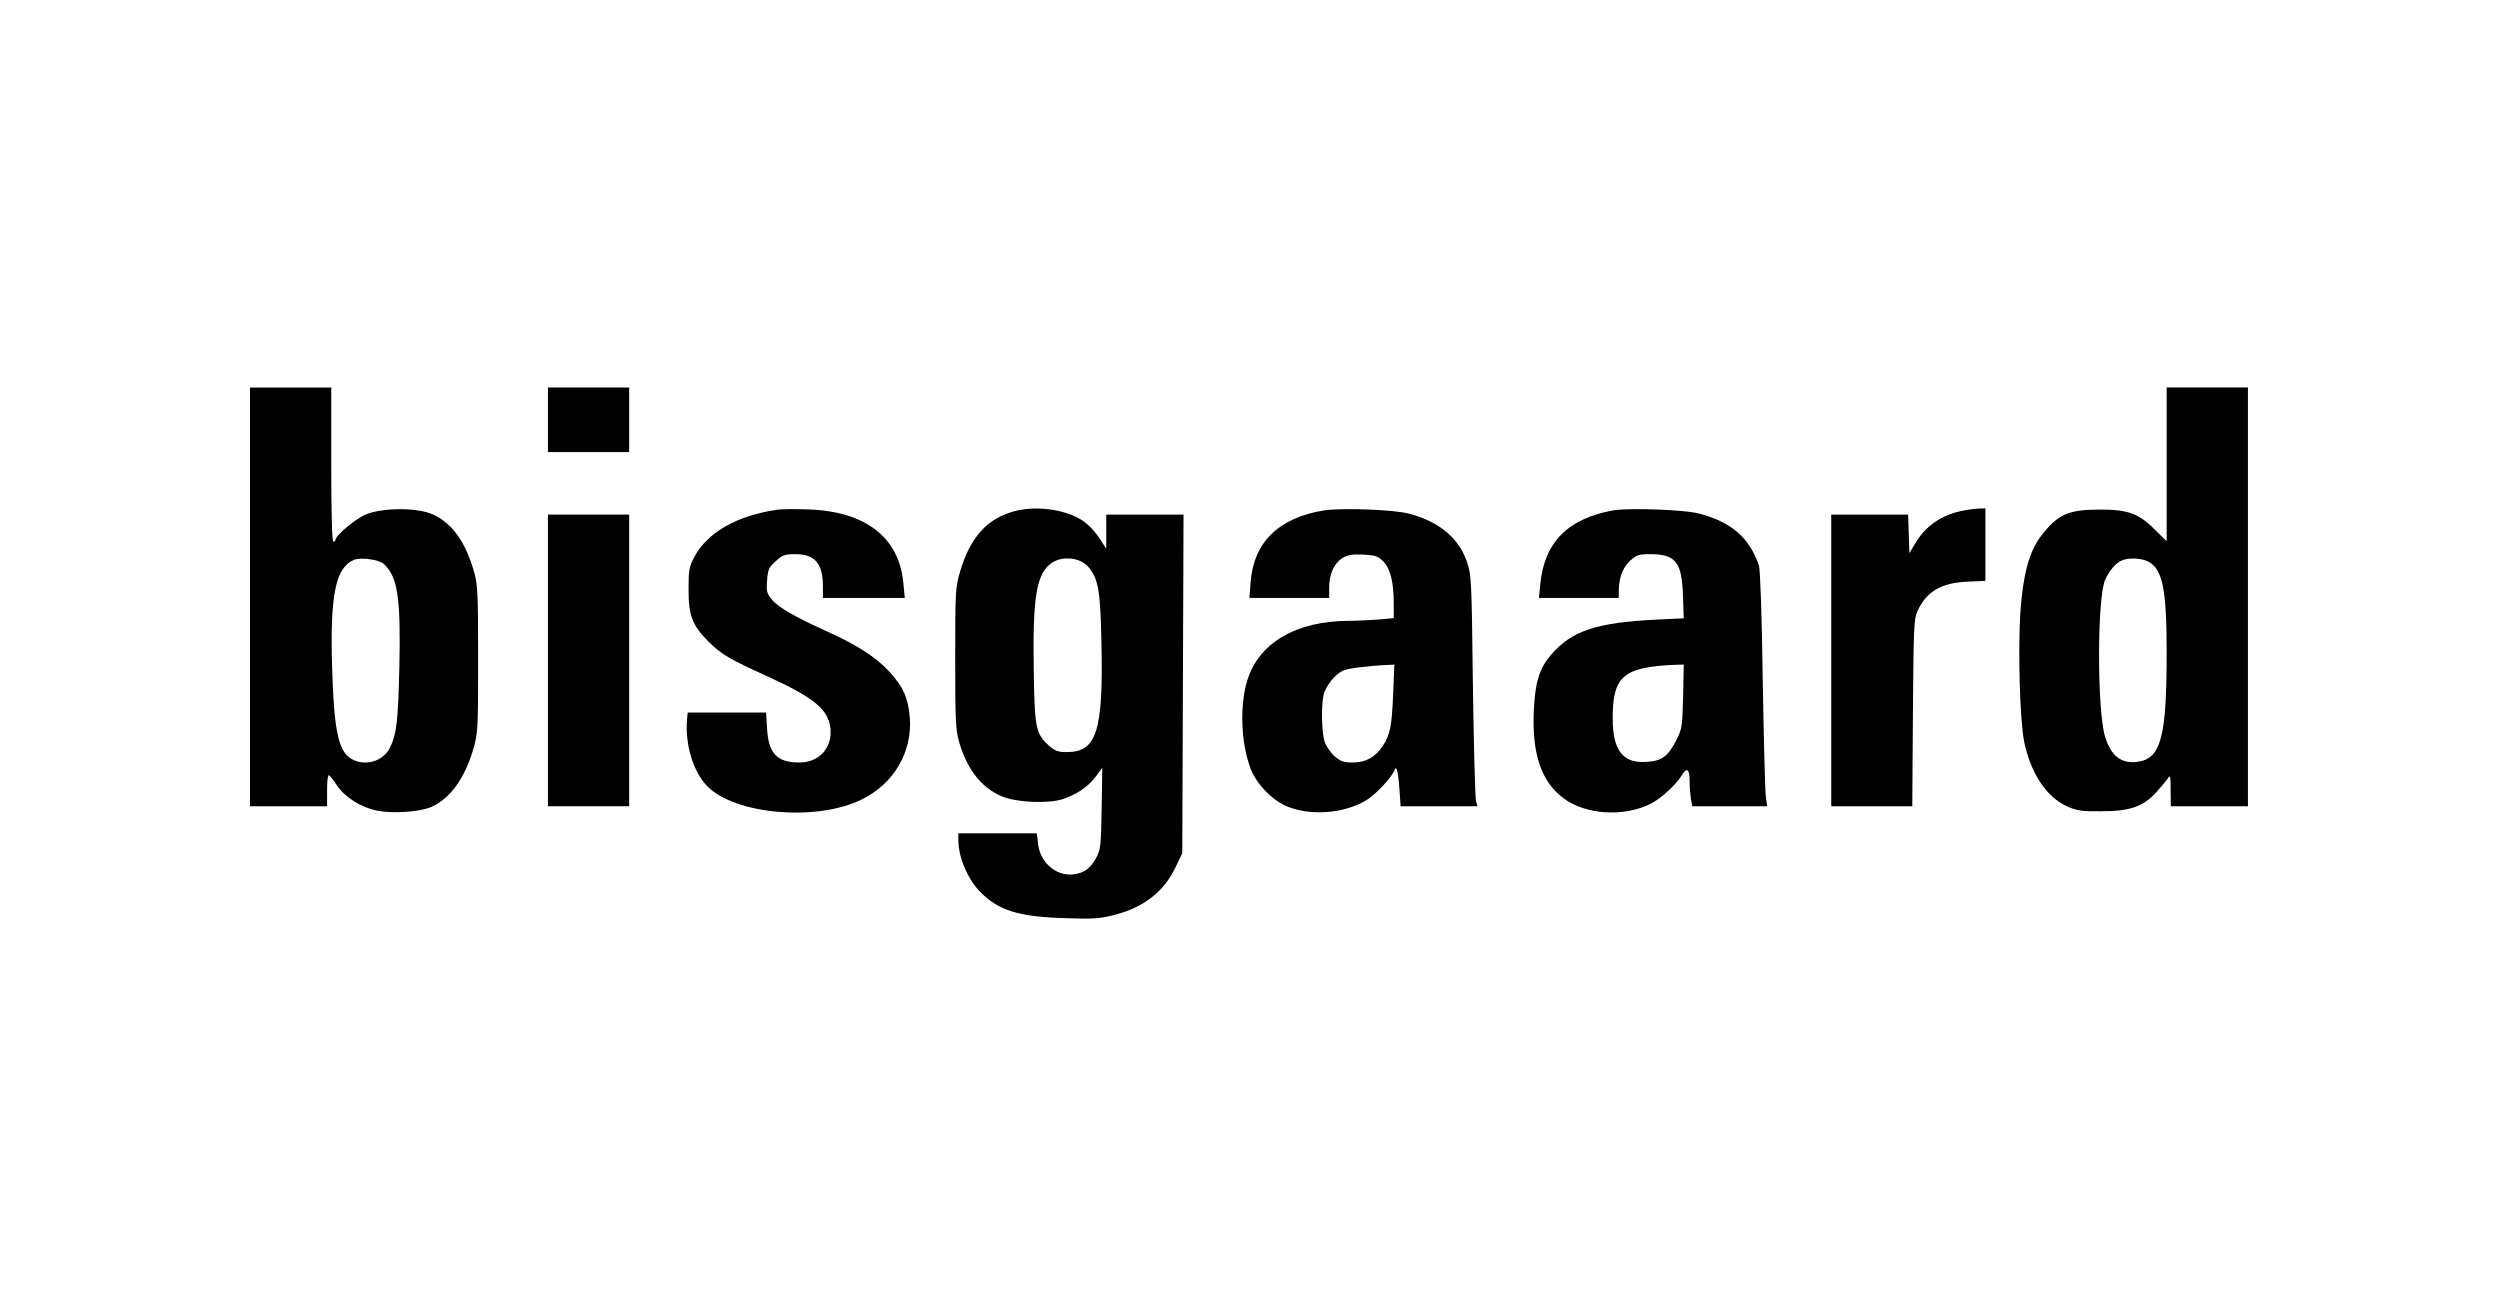
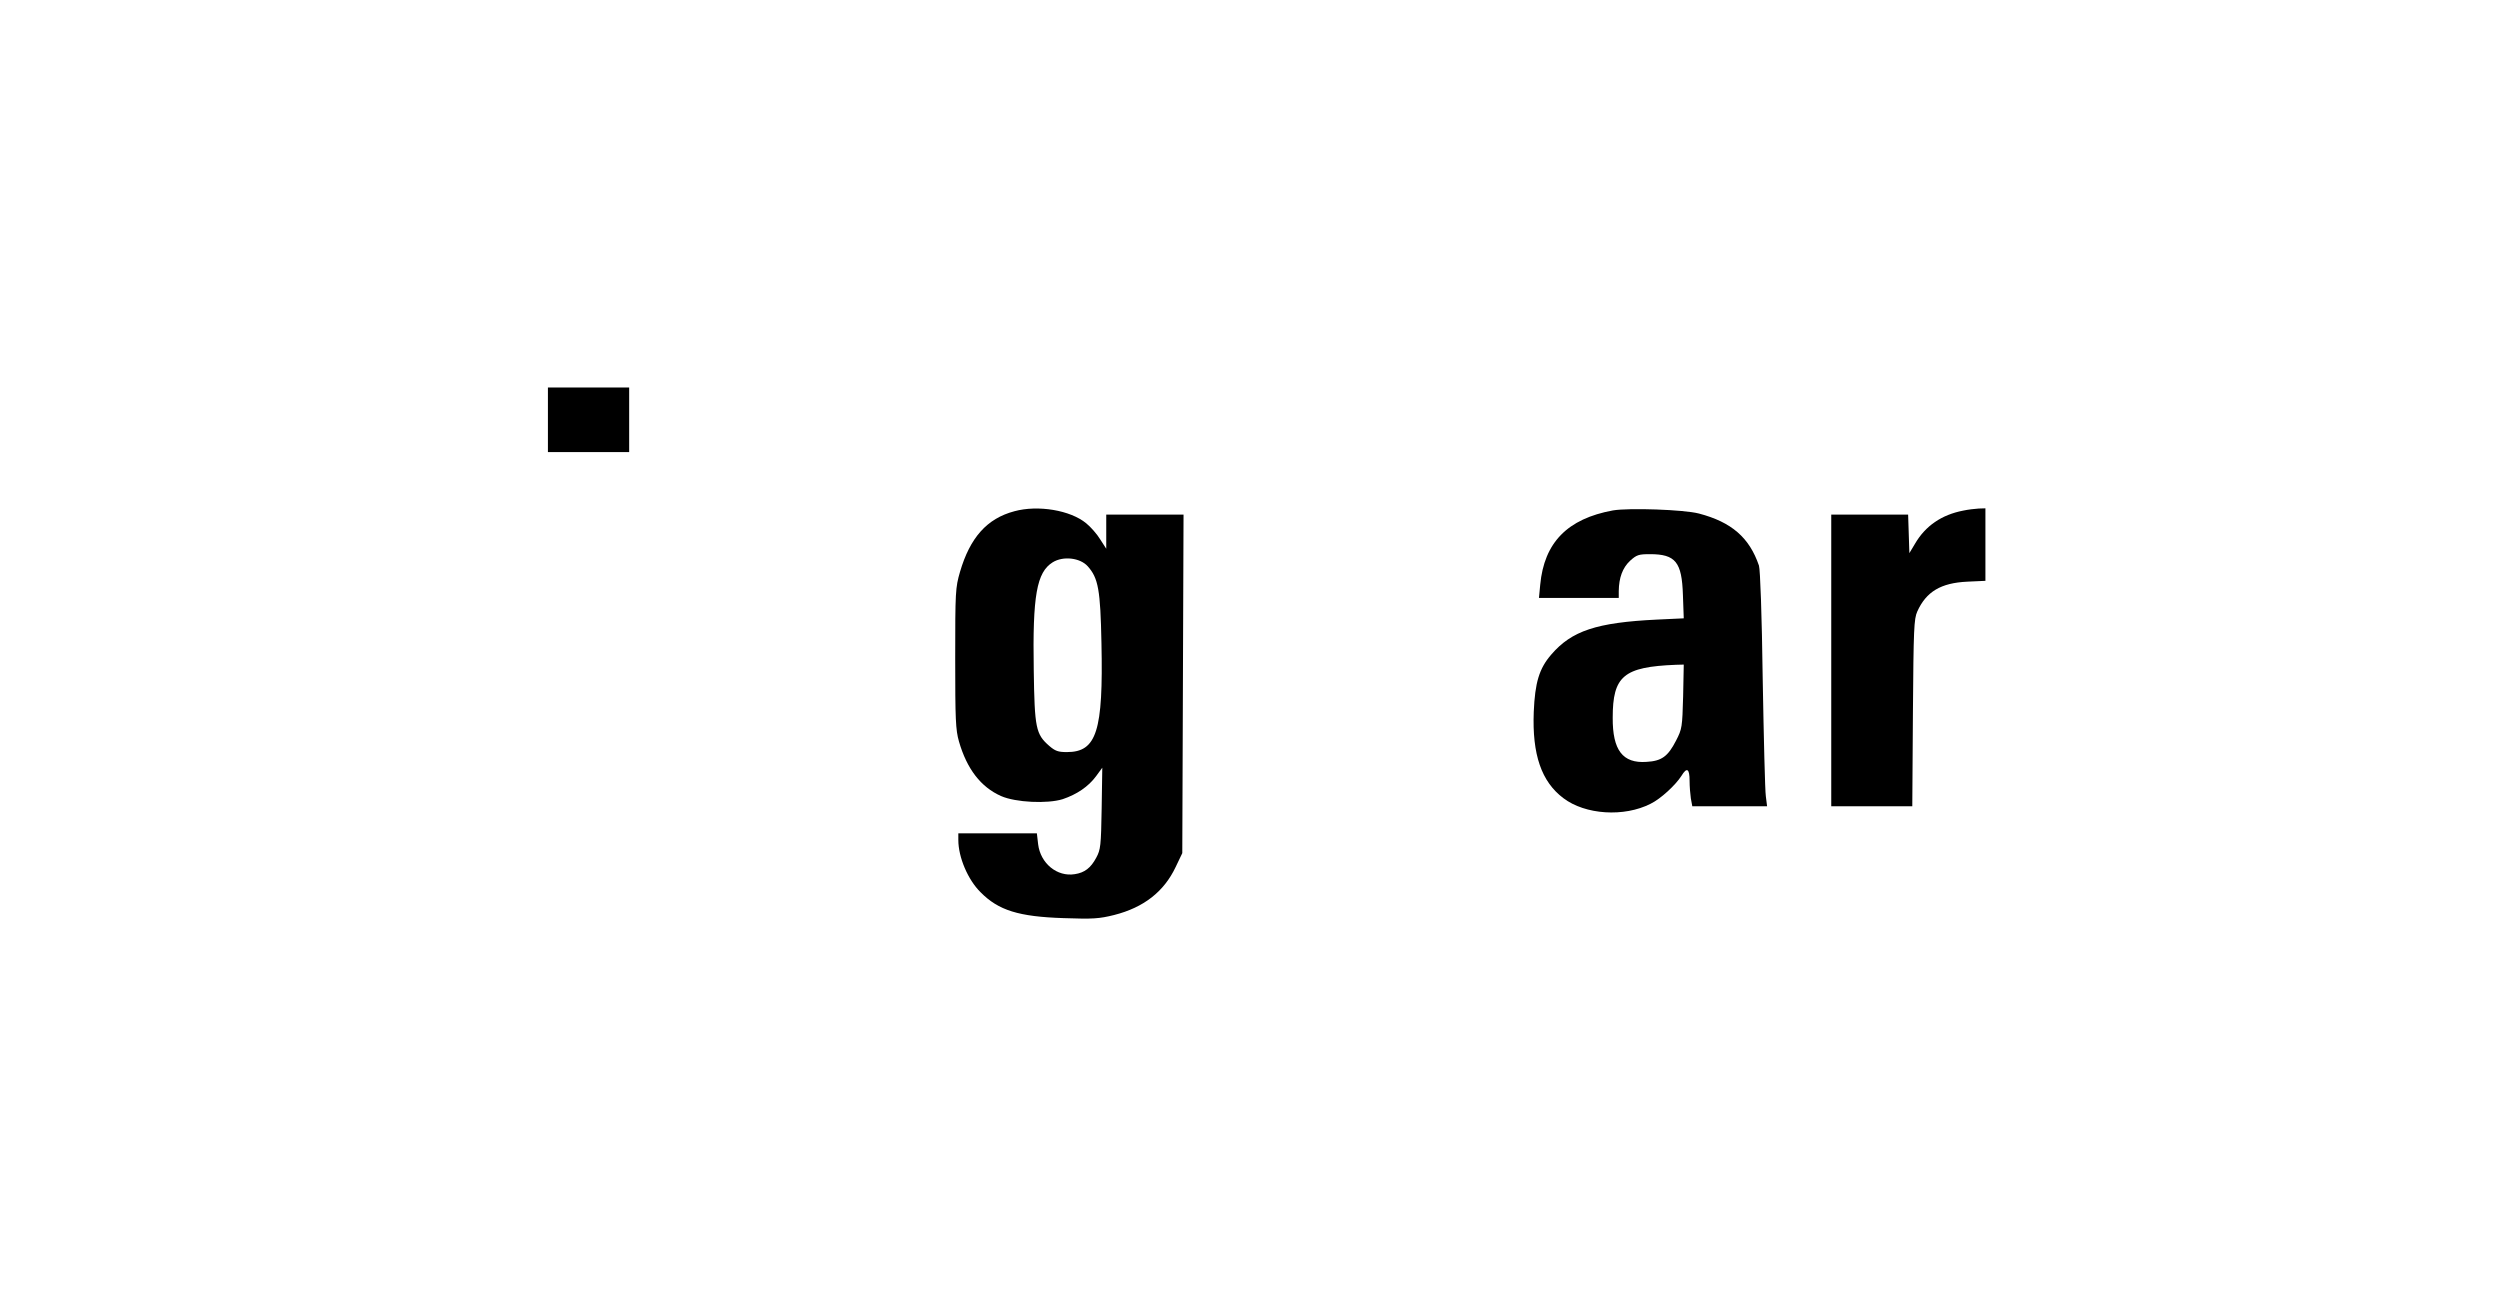
<svg xmlns="http://www.w3.org/2000/svg" version="1.0" width="1200pt" height="628pt" viewBox="0 0 1200 628" preserveAspectRatio="xMidYMid meet">
  <g transform="translate(0,628) scale(0.1,-0.1)" fill="#000000" stroke="none">
-     <path d="M1200 3415 l0 -1005 185 0 185 0 0 75 c0 41 3 75 8 74 4 0 21 -21 38 -47 37 -57 115 -107 193 -123 75 -15 206 -7 262 18 90 40 160 137 201 278 22 77 23 94 23 430 0 306 -2 358 -18 415 -41 147 -106 239 -200 281 -73 33 -235 33 -318 1 -50 -20 -149 -102 -149 -124 0 -4 -4 -8 -10 -8 -6 0 -10 130 -10 370 l0 370 -195 0 -195 0 0 -1005z m641 159 c68 -61 83 -161 76 -494 -6 -258 -13 -322 -44 -387 -31 -65 -116 -93 -182 -58 -66 34 -88 134 -97 445 -10 346 17 477 106 513 31 13 119 1 141 -19z" />
    <path d="M2630 4265 l0 -155 195 0 195 0 0 155 0 155 -195 0 -195 0 0 -155z" />
-     <path d="M10400 4051 l0 -369 -58 57 c-77 78 -131 96 -272 95 -145 -1 -195 -25 -273 -127 -57 -74 -86 -183 -99 -362 -12 -182 -3 -522 18 -625 31 -152 107 -266 207 -311 44 -20 68 -24 162 -23 140 0 202 22 266 92 24 27 49 57 56 68 10 16 12 6 12 -58 l1 -78 185 0 185 0 0 1005 0 1005 -195 0 -195 0 0 -369z m-90 -466 c71 -36 90 -132 90 -440 0 -406 -28 -509 -143 -522 -77 -9 -124 29 -153 122 -38 129 -38 658 0 750 19 45 52 83 81 95 32 14 94 11 125 -5z" />
-     <path d="M3735 3834 c-197 -28 -340 -109 -403 -229 -24 -45 -27 -61 -27 -155 0 -125 18 -172 96 -250 61 -61 101 -84 277 -164 229 -104 298 -160 308 -252 10 -93 -54 -164 -148 -164 -108 0 -149 42 -156 162 l-5 78 -188 0 -188 0 -3 -32 c-11 -119 29 -253 97 -322 134 -136 524 -170 740 -64 155 75 245 228 232 394 -7 93 -33 150 -99 221 -67 71 -152 126 -298 192 -157 71 -233 115 -265 153 -24 29 -27 38 -23 91 4 54 8 63 41 93 33 30 43 34 95 34 94 0 132 -45 132 -155 l0 -55 196 0 197 0 -7 72 c-20 220 -184 345 -461 353 -60 2 -123 1 -140 -1z" />
    <path d="M4869 3826 c-132 -35 -213 -127 -261 -291 -22 -76 -23 -95 -23 -415 0 -294 2 -343 18 -399 38 -132 105 -219 202 -262 70 -31 223 -38 296 -15 68 23 123 60 160 110 l30 41 -3 -195 c-3 -180 -5 -198 -26 -237 -26 -49 -56 -72 -103 -79 -85 -14 -165 52 -176 144 l-6 52 -188 0 -189 0 0 -32 c0 -83 46 -191 107 -251 86 -87 183 -117 398 -124 141 -5 171 -3 243 15 142 36 239 112 295 230 l32 67 3 813 3 812 -186 0 -185 0 0 -82 0 -82 -29 45 c-15 25 -46 60 -67 77 -76 63 -231 89 -345 58z m352 -264 c51 -57 61 -113 66 -369 9 -423 -23 -523 -166 -523 -42 0 -56 5 -85 30 -64 56 -70 85 -74 363 -6 359 14 470 91 518 50 31 131 22 168 -19z" />
-     <path d="M6355 3830 c-217 -35 -338 -153 -352 -345 l-6 -75 192 0 191 0 0 49 c0 64 23 117 63 142 26 16 45 19 100 17 59 -3 71 -7 97 -33 34 -35 50 -99 50 -205 l0 -67 -77 -7 c-42 -3 -103 -6 -137 -6 -255 0 -436 -107 -490 -289 -36 -121 -29 -298 16 -418 26 -71 96 -146 165 -179 114 -53 288 -41 396 28 45 29 118 108 130 140 9 28 18 -3 24 -86 l6 -86 185 0 184 0 -7 23 c-4 12 -11 261 -15 552 -6 507 -7 533 -28 596 -38 115 -132 194 -277 233 -72 20 -323 29 -410 16z m332 -882 c-6 -154 -15 -197 -50 -249 -36 -54 -82 -79 -143 -79 -45 0 -59 5 -88 30 -19 17 -40 48 -47 68 -15 42 -18 169 -6 225 9 43 58 104 96 119 24 10 126 23 210 26 l34 2 -6 -142z" />
    <path d="M7742 3830 c-218 -40 -330 -154 -349 -357 l-6 -63 192 0 191 0 0 33 c1 64 18 111 54 145 32 29 42 32 96 32 123 0 153 -38 158 -196 l4 -112 -128 -6 c-291 -14 -410 -54 -508 -168 -58 -67 -78 -134 -84 -275 -8 -205 37 -335 142 -414 105 -80 292 -92 419 -27 49 24 120 90 148 134 26 43 39 35 39 -24 0 -26 3 -64 6 -84 l7 -38 179 0 180 0 -6 48 c-4 26 -10 279 -15 562 -4 308 -12 527 -18 545 -46 135 -132 209 -288 250 -72 19 -336 28 -413 15z m337 -893 c-4 -147 -5 -156 -34 -212 -39 -76 -69 -98 -142 -102 -114 -8 -163 56 -162 212 0 200 52 244 303 254 l38 1 -3 -153z" />
    <path d="M9423 3829 c-103 -20 -181 -73 -231 -159 l-27 -45 -3 93 -3 92 -184 0 -185 0 0 -700 0 -700 194 0 195 0 3 448 c3 405 5 451 21 487 43 95 113 137 240 143 l87 4 0 174 0 174 -32 -1 c-18 -1 -52 -5 -75 -10z" />
-     <path d="M2630 3110 l0 -700 195 0 195 0 0 700 0 700 -195 0 -195 0 0 -700z" />
  </g>
</svg>